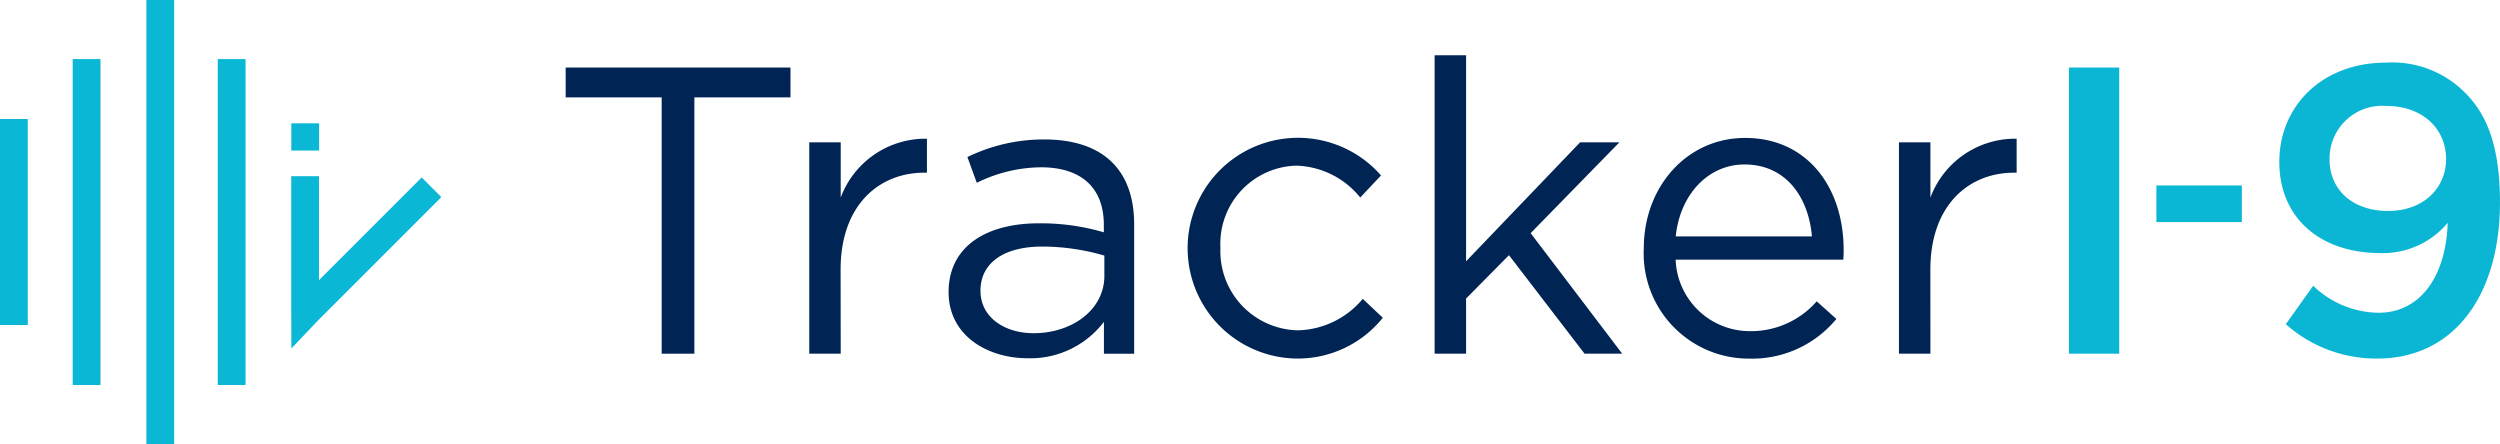
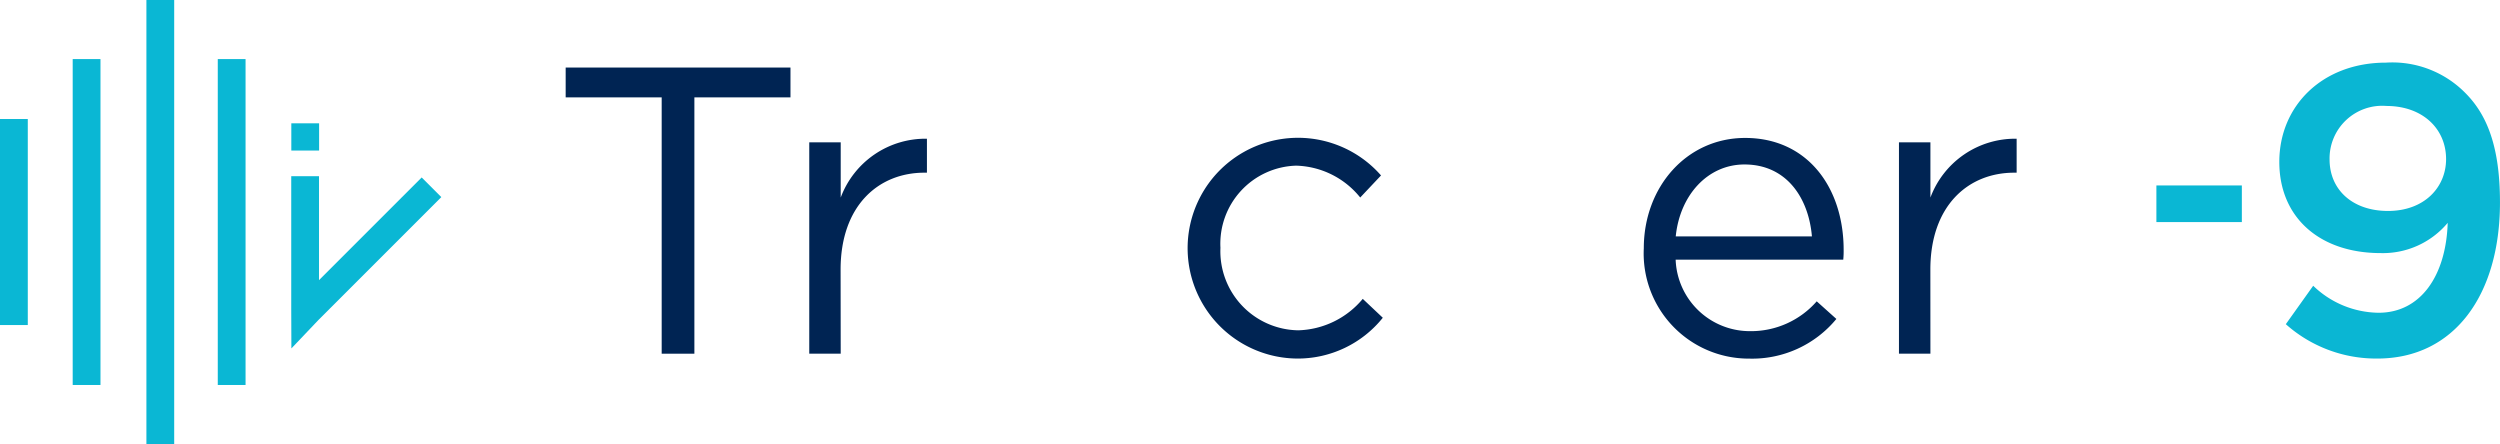
<svg xmlns="http://www.w3.org/2000/svg" id="Tracker_I-9_Product_Logo-43" data-name="Tracker I-9 Product Logo-43" width="181.852" height="32.301" viewBox="0 0 181.852 32.301">
  <g id="Group_173618" data-name="Group 173618">
    <rect id="Rectangle_5442" data-name="Rectangle 5442" width="2.021" height="32.302" transform="translate(10.65)" fill="#0ab7d4" />
    <rect id="Rectangle_5443" data-name="Rectangle 5443" width="2.021" height="23.707" transform="translate(5.288 4.297)" fill="#0ab7d4" />
    <rect id="Rectangle_5444" data-name="Rectangle 5444" width="2.021" height="1.981" transform="translate(21.191 8.97)" fill="#0ab7d4" />
    <path id="Path_3956" data-name="Path 3956" d="M46.708,22.611l-7.468,7.468V22.52H37.22v9.636l.011,2.891L39.2,32.976l8.936-8.936Z" transform="translate(-16.035 -9.702)" fill="#0ab7d4" />
    <rect id="Rectangle_5445" data-name="Rectangle 5445" width="2.021" height="23.707" transform="translate(15.841 4.297)" fill="#0ab7d4" />
    <rect id="Rectangle_5446" data-name="Rectangle 5446" width="2.021" height="14.987" transform="translate(0 8.657)" fill="#0ab7d4" />
  </g>
  <g id="Group_173621" data-name="Group 173621" transform="translate(41.147 4.019)">
    <g id="Group_173620" data-name="Group 173620">
      <g id="Group_173619" data-name="Group 173619">
        <path id="Path_3957" data-name="Path 3957" d="M81.653,29.445H79.274V10.8H72.29V8.63H88.643V10.8h-6.99Z" transform="translate(-72.29 -7.736)" fill="#002453" />
        <path id="Path_3958" data-name="Path 3958" d="M105.708,33.357H103.42V17.983h2.288V22a6.578,6.578,0,0,1,6.272-4.28v2.47H111.8c-3.358,0-6.1,2.408-6.1,7.047Z" transform="translate(-85.701 -11.648)" fill="#002453" />
-         <path id="Path_3959" data-name="Path 3959" d="M123.275,20.973l-.683-1.873a12.679,12.679,0,0,1,5.59-1.281c4.195,0,6.54,2.14,6.54,6.187v9.4h-2.2V31.088a6.726,6.726,0,0,1-5.561,2.647c-2.857,0-5.737-1.605-5.737-4.815,0-3.273,2.675-5,6.568-5a16.264,16.264,0,0,1,4.724.655v-.535c0-2.766-1.7-4.195-4.576-4.195A10.707,10.707,0,0,0,123.275,20.973Zm.268,7.849c0,1.964,1.782,3.091,3.865,3.091,2.823,0,5.146-1.725,5.146-4.161V26.267a16.115,16.115,0,0,0-4.519-.655C125.153,25.612,123.542,26.864,123.542,28.823Z" transform="translate(-93.369 -11.695)" fill="#002453" />
        <path id="Path_3960" data-name="Path 3960" d="M159.718,33.667a8.029,8.029,0,1,1,6.153-13.319l-1.514,1.605a6.191,6.191,0,0,0-4.667-2.317,5.681,5.681,0,0,0-5.5,5.977,5.751,5.751,0,0,0,5.652,6,6.33,6.33,0,0,0,4.7-2.288L166,30.7A7.928,7.928,0,0,1,159.718,33.667Z" transform="translate(-106.561 -11.605)" fill="#002453" />
-         <path id="Path_3961" data-name="Path 3961" d="M196.984,28.769h-2.738l-5.5-7.166-3.119,3.153v4.013H183.34V7.06h2.288V22.047l8.293-8.652h2.857L190.324,20Z" transform="translate(-120.131 -7.06)" fill="#002453" />
        <path id="Path_3962" data-name="Path 3962" d="M217.805,31.683a6.347,6.347,0,0,0,4.844-2.169l1.429,1.281a7.942,7.942,0,0,1-6.335,2.886,7.647,7.647,0,0,1-7.673-8.026c0-4.462,3.119-8.026,7.371-8.026,4.548,0,7.166,3.626,7.166,8.145a6.448,6.448,0,0,1-.028.711H212.387A5.4,5.4,0,0,0,217.805,31.683ZM222.3,24.79c-.239-2.795-1.844-5.231-4.906-5.231-2.675,0-4.7,2.231-5,5.231Z" transform="translate(-131.646 -11.614)" fill="#002453" />
        <path id="Path_3963" data-name="Path 3963" d="M244.968,33.357H242.68V17.983h2.288V22a6.578,6.578,0,0,1,6.272-4.28v2.47h-.176c-3.358,0-6.1,2.408-6.1,7.047Z" transform="translate(-145.695 -11.648)" fill="#002453" />
-         <path id="Path_3964" data-name="Path 3964" d="M268.06,8.63V29.445H264.4V8.63Z" transform="translate(-155.052 -7.736)" fill="#0ab6d3" />
        <path id="Path_3965" data-name="Path 3965" d="M298.422,29.531a9.871,9.871,0,0,1-6.66-2.5l1.992-2.795a6.942,6.942,0,0,0,4.758,1.964c3.062,0,4.906-2.7,5.026-6.54a6.145,6.145,0,0,1-4.878,2.2c-4.428,0-7.371-2.584-7.371-6.631,0-4.1,3.153-7.223,7.758-7.223a7.454,7.454,0,0,1,5.766,2.2c1.548,1.548,2.527,3.836,2.527,7.969C307.341,24.9,304.012,29.531,298.422,29.531Zm.655-18.374a3.829,3.829,0,0,0-4.132,3.893c0,2.2,1.668,3.745,4.252,3.745,2.647,0,4.223-1.725,4.223-3.774C303.42,12.825,301.723,11.158,299.077,11.158Z" transform="translate(-166.637 -7.469)" fill="#0ab6d3" />
      </g>
    </g>
    <rect id="Rectangle_5447" data-name="Rectangle 5447" width="6.216" height="2.664" transform="translate(115.711 9.471)" fill="#0ab7d4" />
  </g>
</svg>